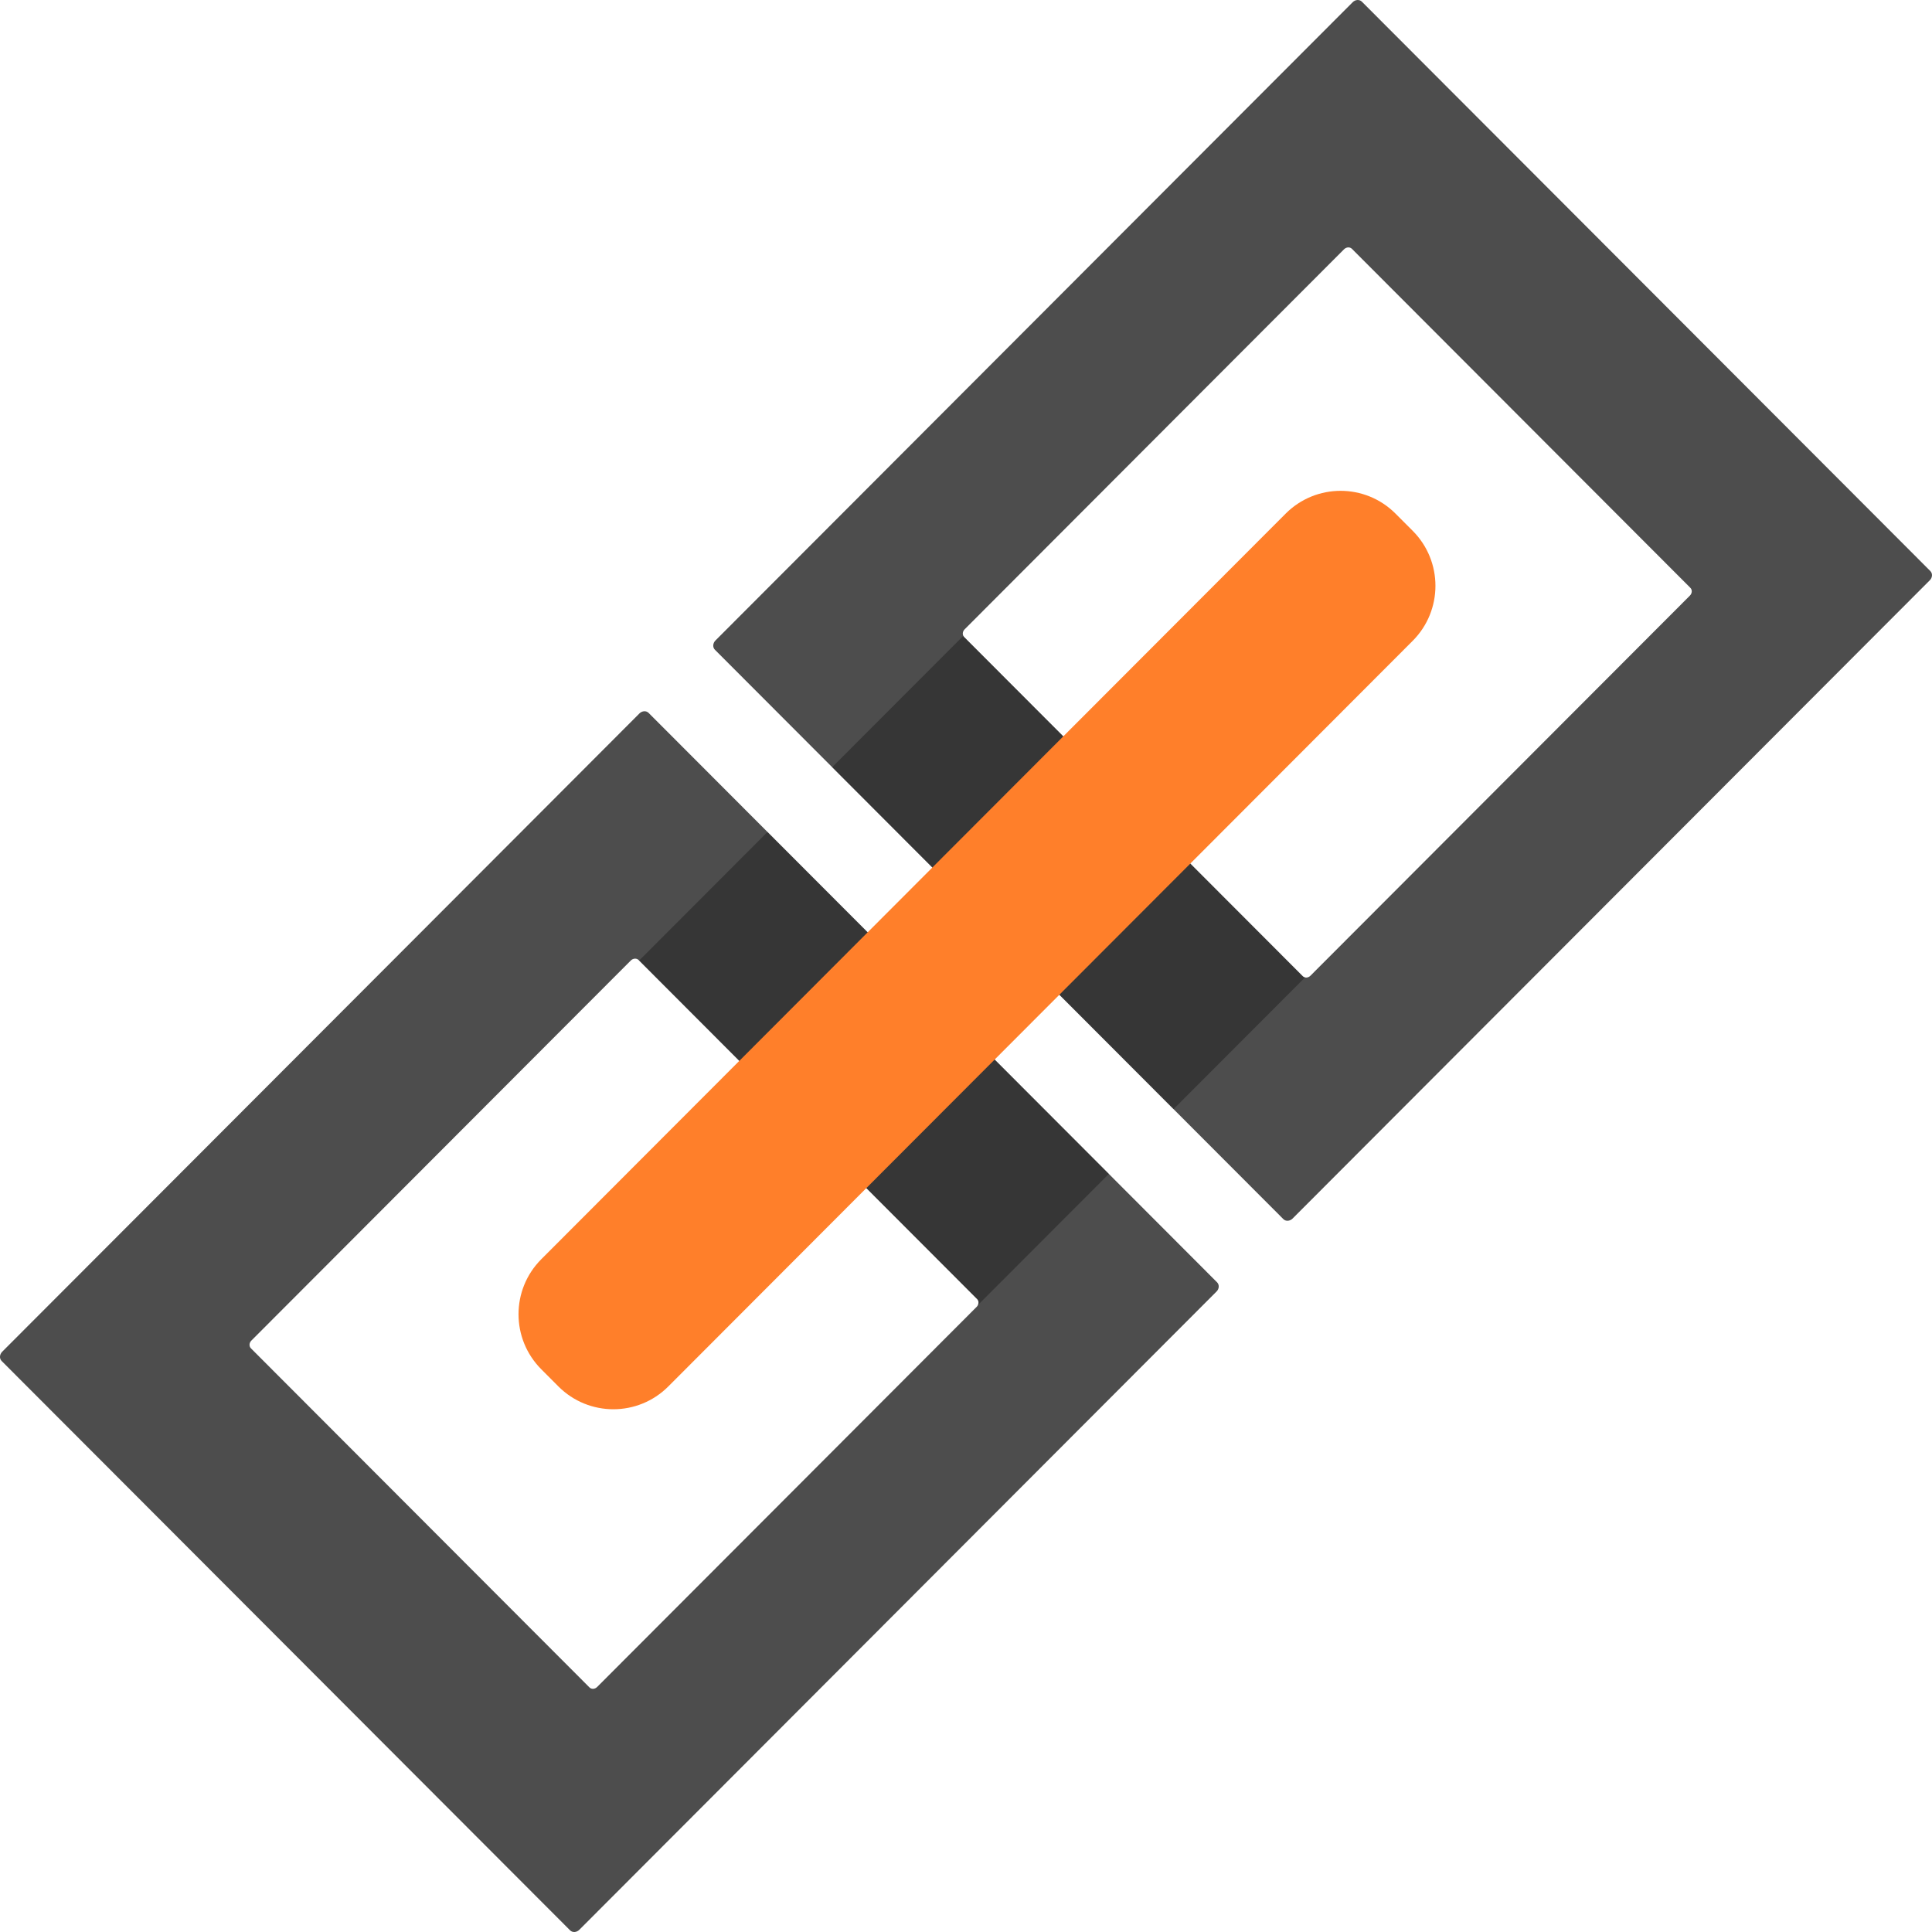
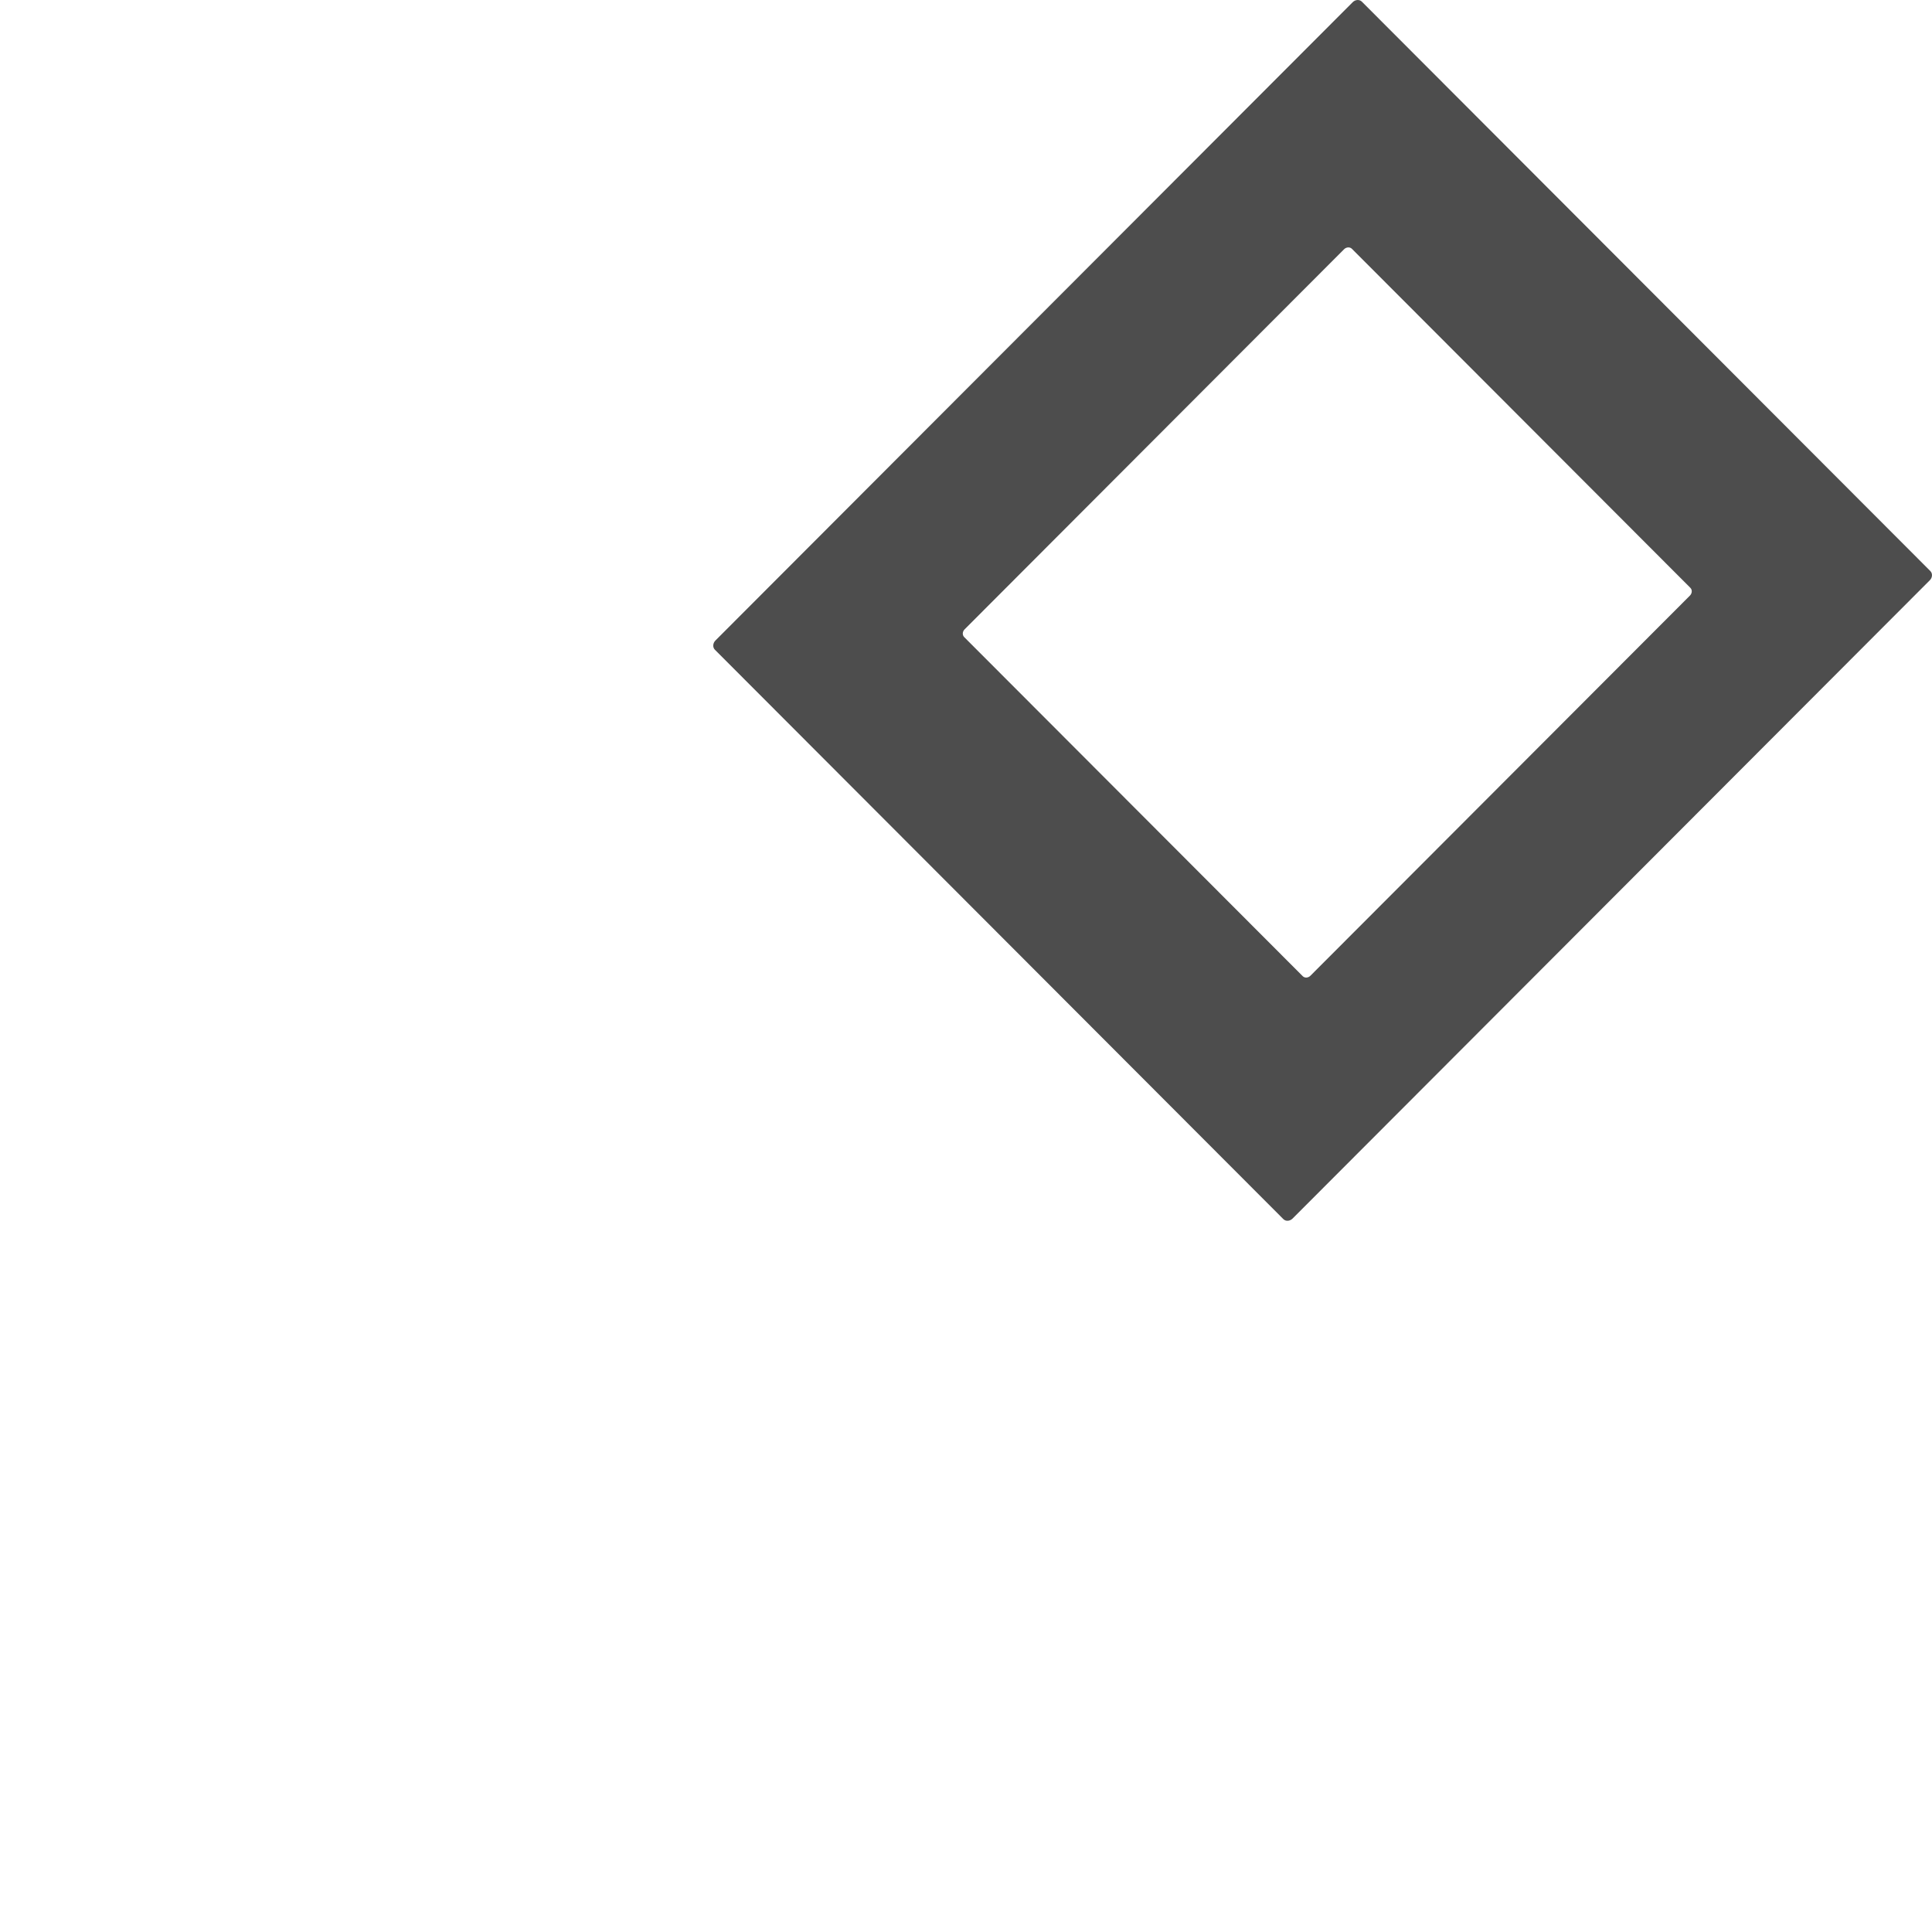
<svg xmlns="http://www.w3.org/2000/svg" width="100" height="100" viewBox="0 0 100 100" fill="none">
  <path d="M70.49 0.086C70.366 -0.038 70.155 -0.026 70.016 0.113L37.032 33.151C36.893 33.29 36.878 33.505 37.002 33.629L66.427 63.102C66.55 63.226 66.765 63.211 66.904 63.072L99.887 30.034C100.026 29.895 100.038 29.683 99.914 29.558L70.49 0.086ZM69.974 12.878L87.494 30.427C87.599 30.532 87.586 30.712 87.468 30.83L67.827 50.504C67.709 50.621 67.533 50.631 67.428 50.526L49.908 32.977C49.803 32.872 49.81 32.693 49.928 32.575L69.569 12.901C69.687 12.784 69.869 12.773 69.974 12.878Z" fill="#4D4D4D" />
-   <path d="M33.572 36.9C33.448 36.776 33.237 36.788 33.098 36.927L0.114 69.965C-0.025 70.104 -0.04 70.319 0.084 70.443L29.509 99.915C29.633 100.04 29.847 100.025 29.986 99.885L62.969 66.848C63.108 66.709 63.12 66.497 62.996 66.373L33.572 36.9ZM33.056 49.692L50.576 67.241C50.681 67.347 50.668 67.526 50.55 67.644L30.909 87.317C30.791 87.435 30.615 87.445 30.51 87.34L12.99 69.791C12.885 69.686 12.892 69.507 13.01 69.389L32.651 49.715C32.769 49.597 32.951 49.587 33.056 49.692Z" fill="#4D4D4D" />
-   <path d="M49.862 32.91L43.073 39.71L60.742 57.408L67.549 50.59C67.504 50.58 67.46 50.559 67.427 50.525L49.909 32.978C49.889 32.959 49.874 32.934 49.862 32.91Z" fill="black" fill-opacity="0.298" />
-   <path d="M39.726 43.063L33.081 49.718L50.577 67.24C50.656 67.319 50.669 67.441 50.62 67.546L57.395 60.761L39.726 43.063Z" fill="black" fill-opacity="0.298" />
-   <path d="M73.12 27.474L72.232 26.585C70.662 25.012 68.116 25.012 66.546 26.585L28.017 65.177C26.446 66.75 26.446 69.3 28.017 70.873L28.904 71.763C30.475 73.336 33.021 73.336 34.591 71.763L73.12 33.17C74.691 31.597 74.691 29.047 73.12 27.474Z" fill="#FF7F2A" />
</svg>